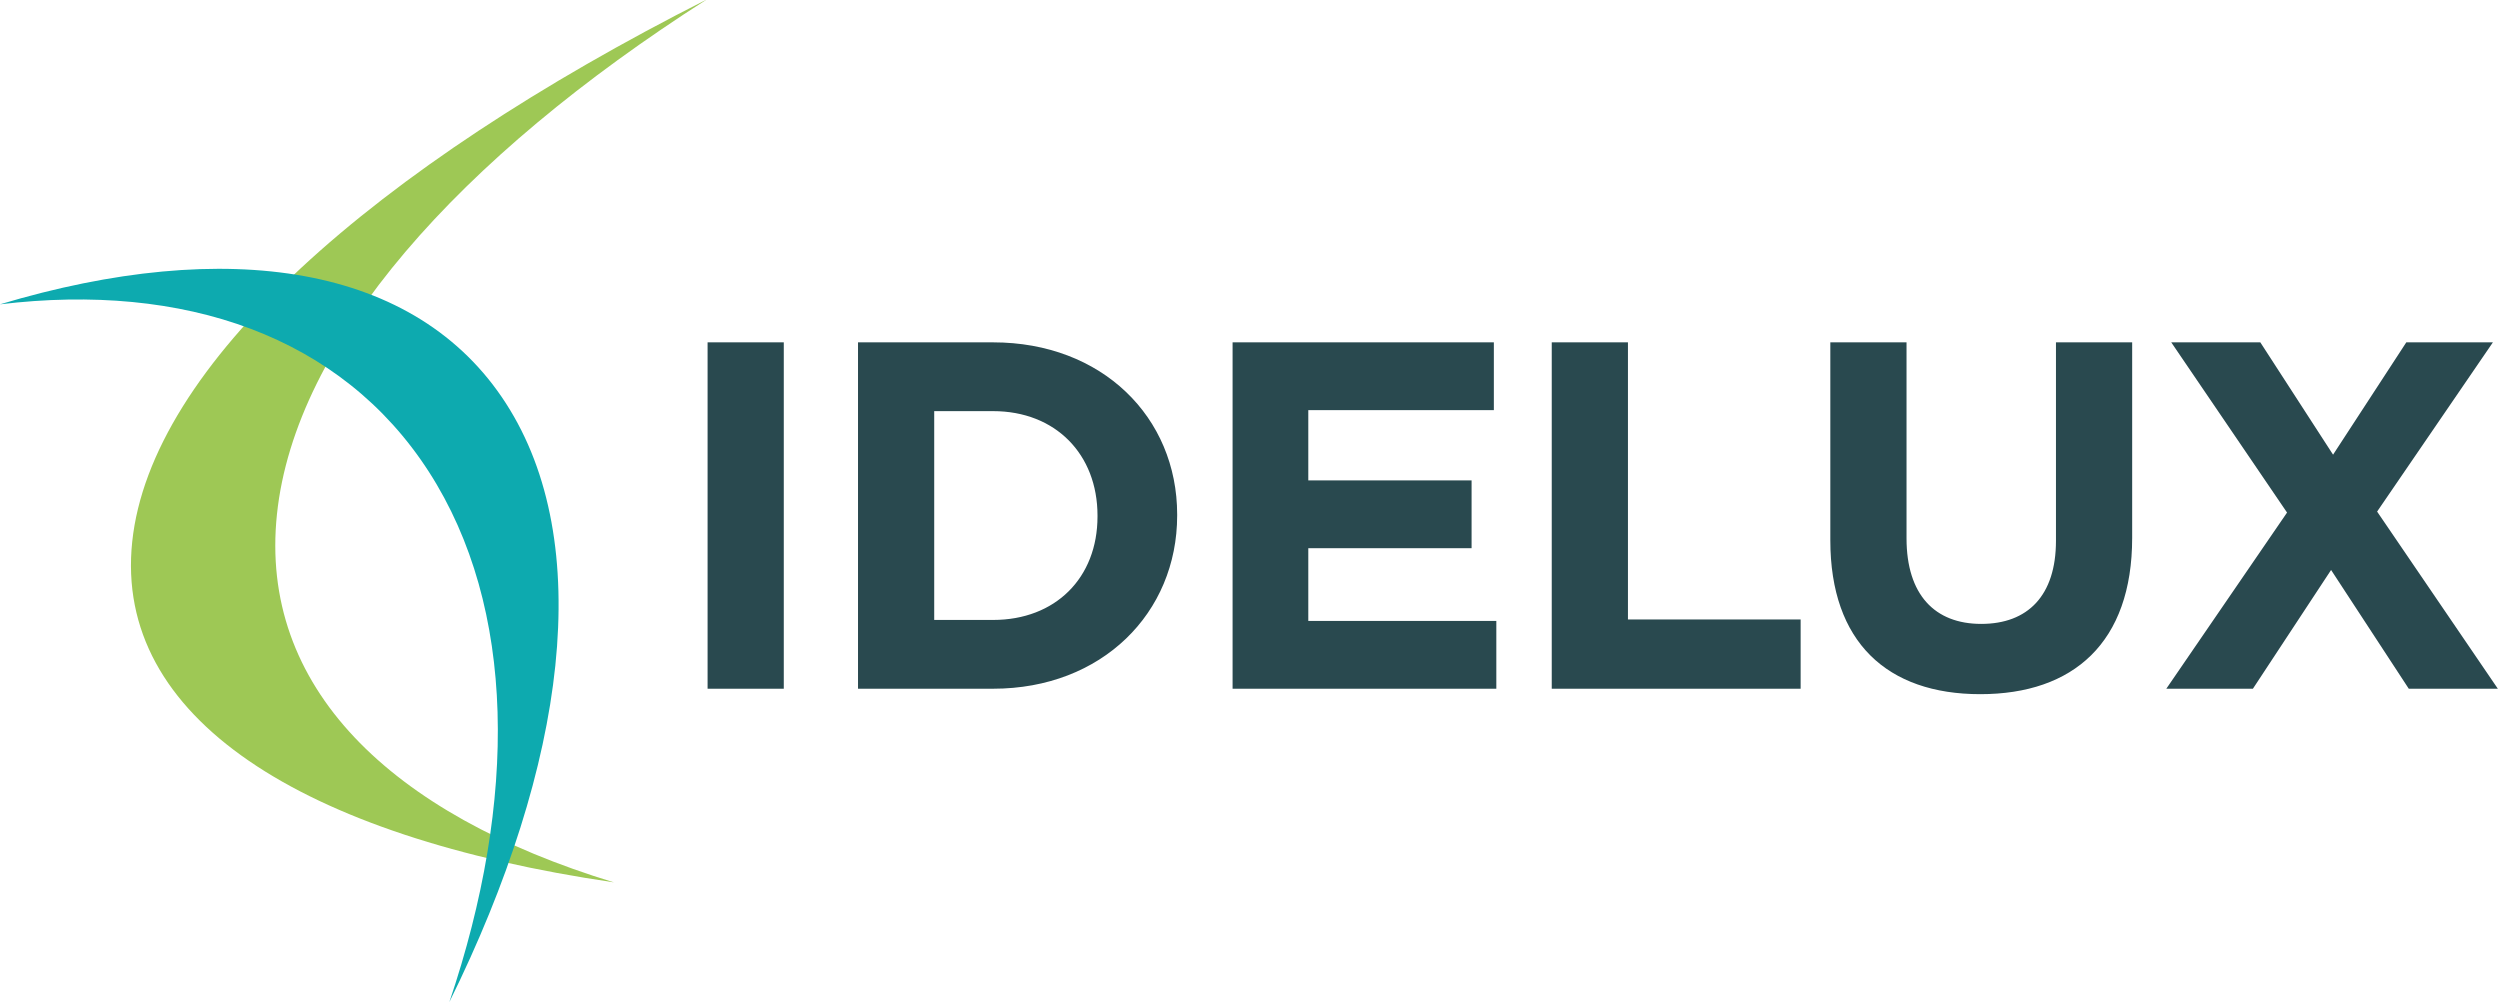
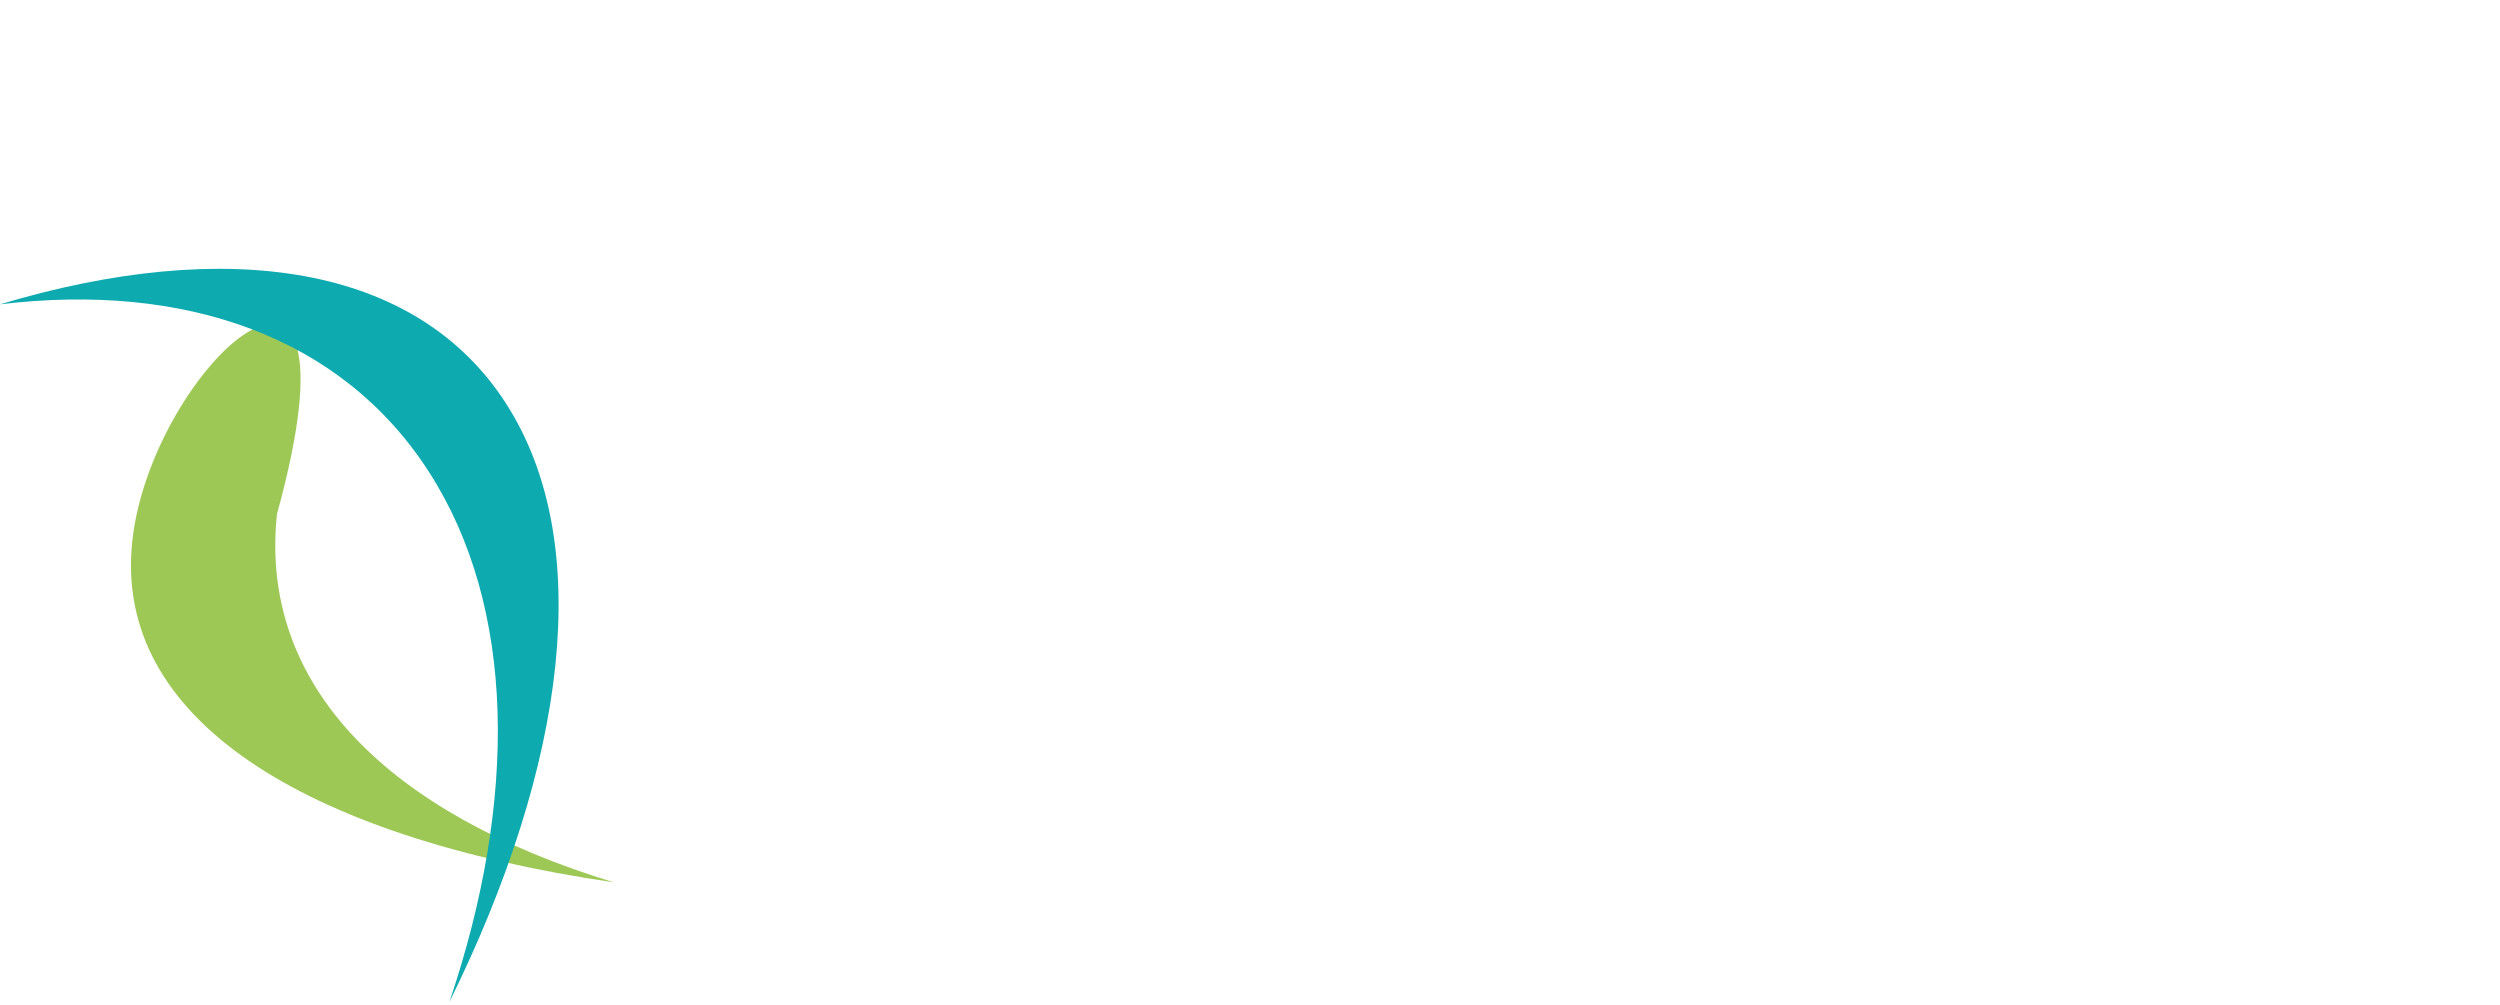
<svg xmlns="http://www.w3.org/2000/svg" width="552px" height="222px" viewBox="0 0 552 222" version="1.1">
  <title>Group</title>
  <desc>Created with Sketch.</desc>
  <defs />
  <g id="Page-1" stroke="none" stroke-width="1" fill="none" fill-rule="evenodd">
    <g id="Group" transform="translate(-1, -1)">
-       <path d="M62.153,114.527 C66.143,76.564 102.088,35.982 157.092,0.859 C83.132,38.285 34.283,81.758 30.191,120.629 C26.107,159.504 67.6,185.715 136.563,195.828 C86.85,180.709 58.154,152.486 62.153,114.527" id="Fill-1" fill="#9EC855" />
+       <path d="M62.153,114.527 C83.132,38.285 34.283,81.758 30.191,120.629 C26.107,159.504 67.6,185.715 136.563,195.828 C86.85,180.709 58.154,152.486 62.153,114.527" id="Fill-1" fill="#9EC855" />
      <path d="M95.692,105.162 C115.012,135.158 115.316,177.627 100.215,222.26 C126.18,169.668 132.499,120.764 112.709,90.057 C92.931,59.338 51.134,53.18 0.981,68.199 C41.639,63.281 76.372,75.18 95.692,105.162" id="Fill-2" fill="#0DAAAF" />
-       <path d="M157.235,153.07 L174.06,153.07 L174.06,76.591 L157.235,76.591 L157.235,153.07 Z M190.449,153.07 L220.276,153.07 C244.312,153.07 260.919,136.354 260.919,114.831 L260.919,114.612 C260.919,93.089 244.312,76.591 220.276,76.591 L190.449,76.591 L190.449,153.07 Z M207.274,137.884 L207.274,91.778 L220.276,91.778 C234.042,91.778 243.329,101.283 243.329,114.831 L243.329,115.049 C243.329,128.597 234.042,137.884 220.276,137.884 L207.274,137.884 Z M273.155,153.07 L331.389,153.07 L331.389,138.102 L289.872,138.102 L289.872,122.042 L325.926,122.042 L325.926,107.074 L289.872,107.074 L289.872,91.559 L330.843,91.559 L330.843,76.591 L273.155,76.591 L273.155,153.07 Z M343.625,153.07 L398.581,153.07 L398.581,137.775 L360.451,137.775 L360.451,76.591 L343.625,76.591 L343.625,153.07 Z M438.241,154.272 C458.781,154.272 471.783,142.91 471.783,119.747 L471.783,76.591 L454.957,76.591 L454.957,120.403 C454.957,132.53 448.73,138.758 438.46,138.758 C428.19,138.758 421.962,132.312 421.962,119.857 L421.962,76.591 L405.136,76.591 L405.136,120.294 C405.136,142.8 417.701,154.272 438.241,154.272 Z M479.322,153.07 L498.442,153.07 L515.704,126.849 L532.857,153.07 L552.523,153.07 L525.865,113.957 L551.431,76.591 L532.311,76.591 L516.141,101.392 L500.08,76.591 L480.414,76.591 L505.98,114.175 L479.322,153.07 L479.322,153.07 Z" id="Fill-3" fill="#29494F" />
    </g>
  </g>
</svg>